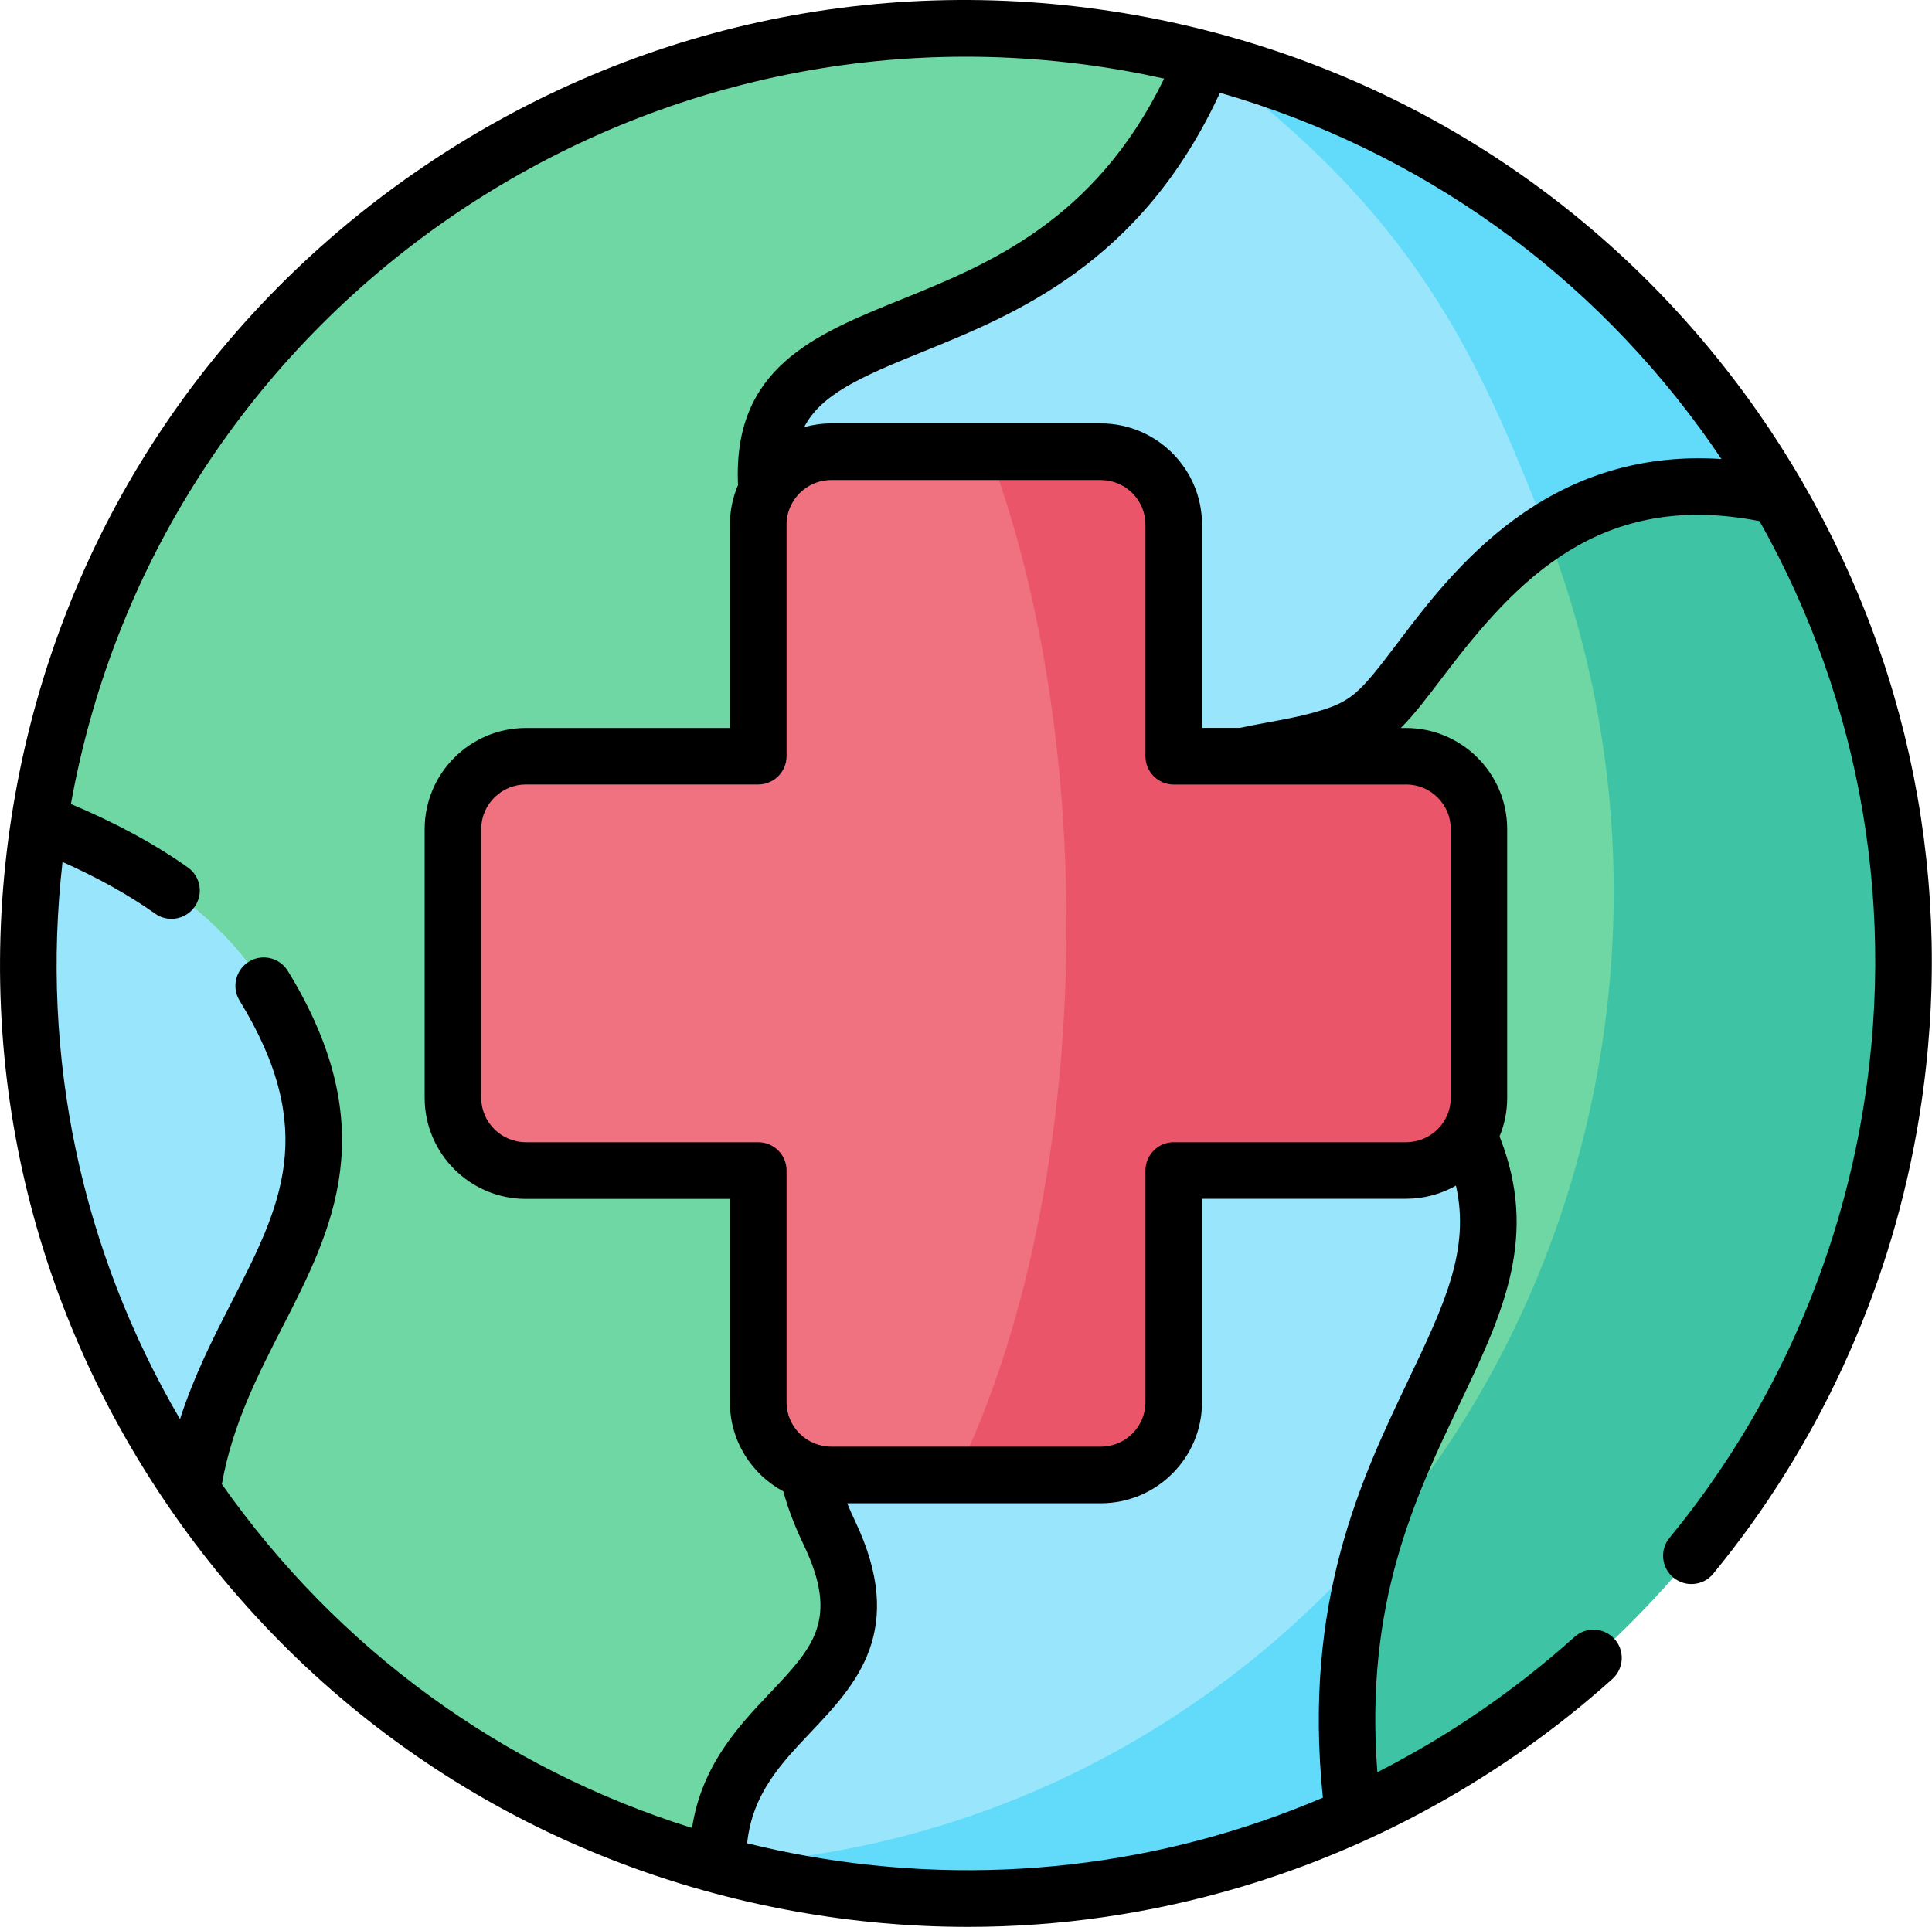
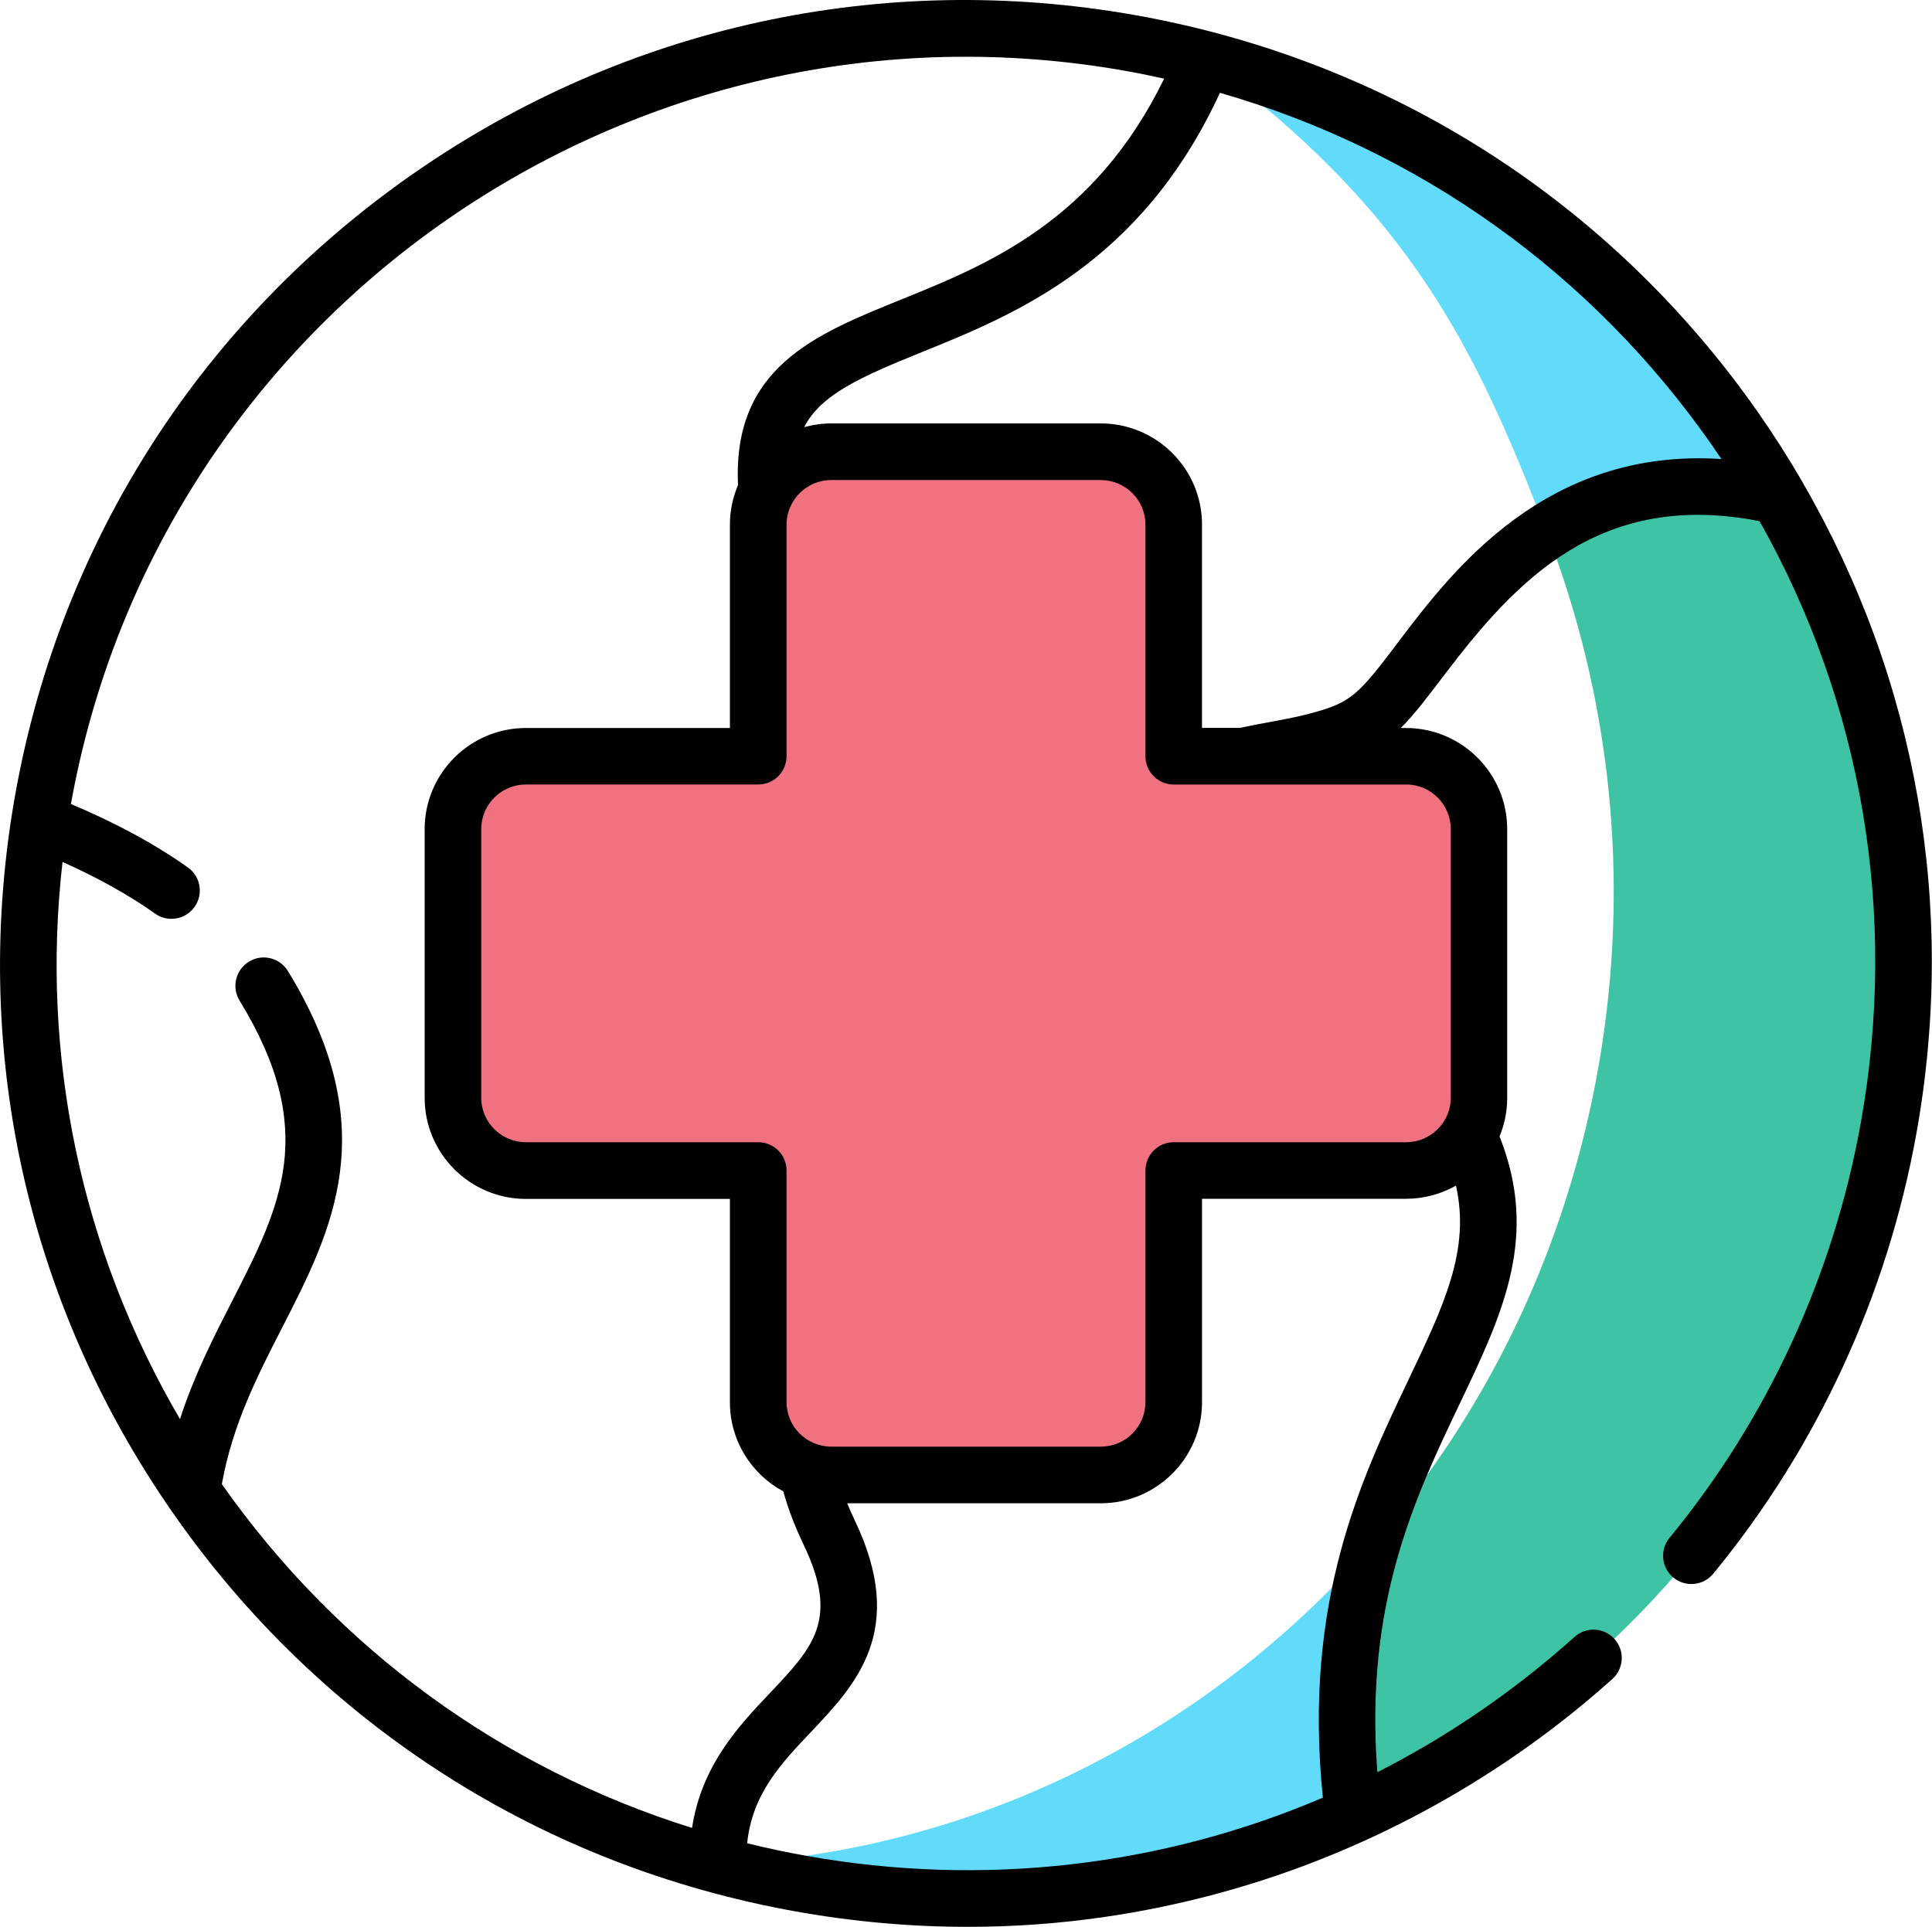
<svg xmlns="http://www.w3.org/2000/svg" version="1.1" viewBox="0 0 250 249.38">
  <defs>
    <style>
      .cls-1 {
        fill: #99e6fc;
      }

      .cls-1, .cls-2, .cls-3, .cls-4, .cls-5, .cls-6 {
        fill-rule: evenodd;
      }

      .cls-2 {
        fill: #62dbfb;
      }

      .cls-3 {
        fill: #eb5569;
      }

      .cls-4 {
        fill: #f07281;
      }

      .cls-5 {
        fill: #6fd7a3;
      }

      .cls-6 {
        fill: #3ec3a4;
      }
    </style>
  </defs>
  <g>
    <g id="Capa_1">
      <g>
-         <path class="cls-1" d="M146.37,5.59c65.94,11.78,109.84,74.64,98.03,140.42-11.8,65.77-74.82,109.56-140.77,97.78C37.7,232.02-6.21,169.16,5.59,103.38,17.4,37.61,80.42-6.18,146.37,5.59h0Z" />
-         <path class="cls-5" d="M68.03,124.12c-2.28-10.07,2.65-20.09,17.29-22.39,23.79-3.74,21.47-13.11,14.13-36.06-4.47-31.24,37.99-13.31,56.33-58.02-3.09-.81-6.22-1.5-9.41-2.07C80.42-6.18,17.4,37.61,5.59,103.38c-.17.98-.34,1.98-.49,2.96,12.47,4.85,23.15,11.63,29.03,21.25,17.54,28.65-5.66,40.01-9.27,65.38,15.79,23.03,39.49,40.64,68.06,48.43-.59-21.28,24.75-21.31,14.4-43.01-12.94-27.06,16.78-26.39,13.88-44.21-3.71-22.61-47.39-4.5-53.16-30.05h0Z" />
-         <path class="cls-5" d="M155.62,99.3c-11.02,4.45-11.31,18.48,4.1,23.06,13.31,3.96,26.45,12.97,31.43,27.4,8.27,23.91-22.09,37.77-16.02,85.13,35.07-15.91,61.99-48.19,69.28-88.88,5.25-29.26-.52-57.94-14.34-81.81-24.75-5.66-37.36,9.46-46.05,20.91-5.45,7.2-6.9,8.97-13.41,10.74-4.33,1.18-11.24,1.92-14.99,3.45h0Z" />
        <path class="cls-2" d="M200.12,68.81c7.47-4.87,17.06-7.55,29.94-4.61-15.76-27.19-41.98-48.13-74.28-56.54,26.95,19.87,35.21,37.56,44.34,61.15h0Z" />
        <path class="cls-6" d="M200.12,68.81c8.19,21.14,10.93,44.84,6.78,68.92-4.16,24.04-14.63,45.26-29.35,62.14-2.77,9.4-4.27,20.68-2.43,35.02,35.07-15.91,61.99-48.19,69.28-88.88,5.25-29.26-.52-57.94-14.34-81.81-12.88-2.94-22.47-.27-29.94,4.61h0Z" />
        <path class="cls-2" d="M177.55,199.87c-21.4,24.54-51.77,39.9-84.63,41.39v.13c3.5.95,7.08,1.75,10.72,2.4,25.14,4.5,49.86.91,71.49-8.9-1.84-14.34-.34-25.62,2.43-35.02h0Z" />
        <path class="cls-4" d="M68.06,97.87c-5.2,0-9.45,4.24-9.45,9.43v34.78c0,5.18,4.26,9.41,9.45,9.41h30.06v29.99c0,5.18,4.26,9.41,9.45,9.41h34.87c5.2,0,9.44-4.23,9.44-9.41v-29.99h30.07c1.19,0,2.33-.21,3.38-.62,3.54-1.37,6.05-4.8,6.05-8.8v-34.78c0-5.18-4.24-9.43-9.44-9.43h-30.07v-29.98c0-5.18-4.24-9.43-9.44-9.43h-34.87c-1.07,0-2.09.18-3.05.5-3.71,1.27-6.4,4.79-6.4,8.92v29.98h-30.06Z" />
-         <path class="cls-3" d="M168.8,97.87h-16.92v-29.98c0-5.18-4.24-9.43-9.44-9.43h-14.48c6.29,16.85,10.04,38.13,10.04,61.29,0,27.95-5.48,53.19-14.26,71.15h18.69c5.2,0,9.44-4.23,9.44-9.41v-29.99h30.07c1.19,0,2.33-.21,3.38-.62,3.54-1.37,6.05-4.8,6.05-8.8v-34.78c0-5.18-4.24-9.43-9.44-9.43h-13.15Z" />
        <path d="M233.29,62.46c-.03-.06-.07-.12-.11-.18-1.75-3-3.62-5.95-5.63-8.83C208.47,26.13,179.87,7.85,147.02,1.98c-32.86-5.86-66.04,1.39-93.43,20.42C26.2,41.43,7.87,69.96,1.99,102.73c-5.88,32.78,1.39,65.88,20.47,93.2,19.08,27.32,47.68,45.59,80.53,51.46,7.44,1.33,14.86,1.99,22.25,1.99,11.81,0,23.52-1.69,35.01-5.07,17.82-5.24,34.55-14.58,48.39-27.01,1.5-1.35,1.63-3.67.28-5.17-1.35-1.5-3.67-1.63-5.17-.28-7.83,7.03-16.41,12.88-25.52,17.52-1.68-21.83,4.84-35.5,10.64-47.66,5.35-11.21,9.97-20.89,5.72-33.14-.17-.5-.36-1-.55-1.49.64-1.54.99-3.22.99-4.99v-34.78c0-7.22-5.88-13.09-13.1-13.09h-.67c1.73-1.72,3.4-3.92,5.65-6.89,9.34-12.3,20.18-23.92,40.78-19.88,13.3,23.63,17.95,50.89,13.09,77.91-3.54,19.73-12.09,38.29-24.74,53.67-1.29,1.56-1.06,3.87.5,5.15,1.56,1.28,3.87,1.06,5.15-.5,13.44-16.34,22.54-36.06,26.3-57.03,5.25-29.25.02-58.76-14.72-84.19h0ZM28.71,192.08c1.35-7.66,4.64-14.09,7.83-20.31,6.48-12.65,13.18-25.74.71-46.1-1.06-1.73-3.31-2.27-5.04-1.21-1.72,1.06-2.27,3.31-1.21,5.04,10.32,16.85,5.33,26.6-.99,38.94-2.34,4.57-4.89,9.56-6.72,15.23-12.78-21.85-18.08-46.92-15.2-72.11,4.54,2.02,8.56,4.26,11.99,6.69.64.46,1.38.67,2.11.67,1.15,0,2.28-.54,2.99-1.55,1.17-1.65.78-3.94-.87-5.1-4.29-3.04-9.37-5.79-15.13-8.21,0,0,0-.01,0-.02C20.63,40.34,81.88-2.2,145.73,9.19c1.65.29,3.29.63,4.91.99-8.99,18.45-22.82,24.05-34.06,28.6-11.2,4.53-21.79,8.82-21.08,24-.67,1.57-1.05,3.3-1.05,5.12v26.32h-26.39c-7.23,0-13.11,5.87-13.11,13.09v34.78c0,7.21,5.88,13.08,13.11,13.08h26.39v26.33c0,4.97,2.8,9.31,6.91,11.52.6,2.2,1.49,4.53,2.65,6.95,4.61,9.66,1.22,13.24-4.4,19.17-4,4.22-8.82,9.31-10.06,17.44-24.57-7.69-45.81-23.13-60.84-44.49h0ZM182.27,178.55c-6.13,12.84-13.7,28.73-11.09,54.11-20.79,8.88-43.9,11.63-66.9,7.52-2.56-.46-5.09-1-7.6-1.62.67-6.39,4.36-10.29,8.25-14.39,5.84-6.17,12.47-13.17,5.69-27.37-.37-.76-.69-1.51-.99-2.24h32.81c7.22,0,13.1-5.87,13.1-13.08v-26.33h26.41c2.34,0,4.54-.62,6.45-1.7,1.88,8.31-1.55,15.49-6.13,25.09h0ZM181.95,101.53c3.19,0,5.78,2.59,5.78,5.77v34.78c0,3.17-2.59,5.75-5.78,5.75h-30.07c-2.02,0-3.66,1.64-3.66,3.66v29.99c0,3.17-2.59,5.75-5.78,5.75h-34.87c-3.19,0-5.79-2.58-5.79-5.75v-29.99c0-2.02-1.64-3.66-3.66-3.66h-30.06c-3.19,0-5.79-2.58-5.79-5.75v-34.78c0-3.18,2.6-5.77,5.79-5.77h30.06c2.02,0,3.66-1.64,3.66-3.66v-29.98c0-.92.22-1.78.61-2.55.05-.08.09-.17.13-.25.99-1.76,2.88-2.96,5.05-2.96h34.87c3.19,0,5.78,2.59,5.78,5.77v29.98c0,2.02,1.64,3.66,3.66,3.66h30.07ZM181.09,82.9c-5.41,7.15-6.18,7.98-11.46,9.42-1.59.44-3.64.82-5.8,1.22-1.13.21-2.3.43-3.43.67h-4.86v-26.32c0-7.22-5.88-13.09-13.1-13.09h-34.87c-1.22,0-2.39.17-3.51.48,2.19-4.22,7.2-6.46,15.26-9.72,12.05-4.88,28.37-11.49,38.54-33.55,25.81,7.44,48.11,23.33,63.68,45.62.41.59.81,1.18,1.21,1.78-22.7-1.49-34.83,14.48-41.66,23.48h0Z" />
      </g>
    </g>
  </g>
</svg>